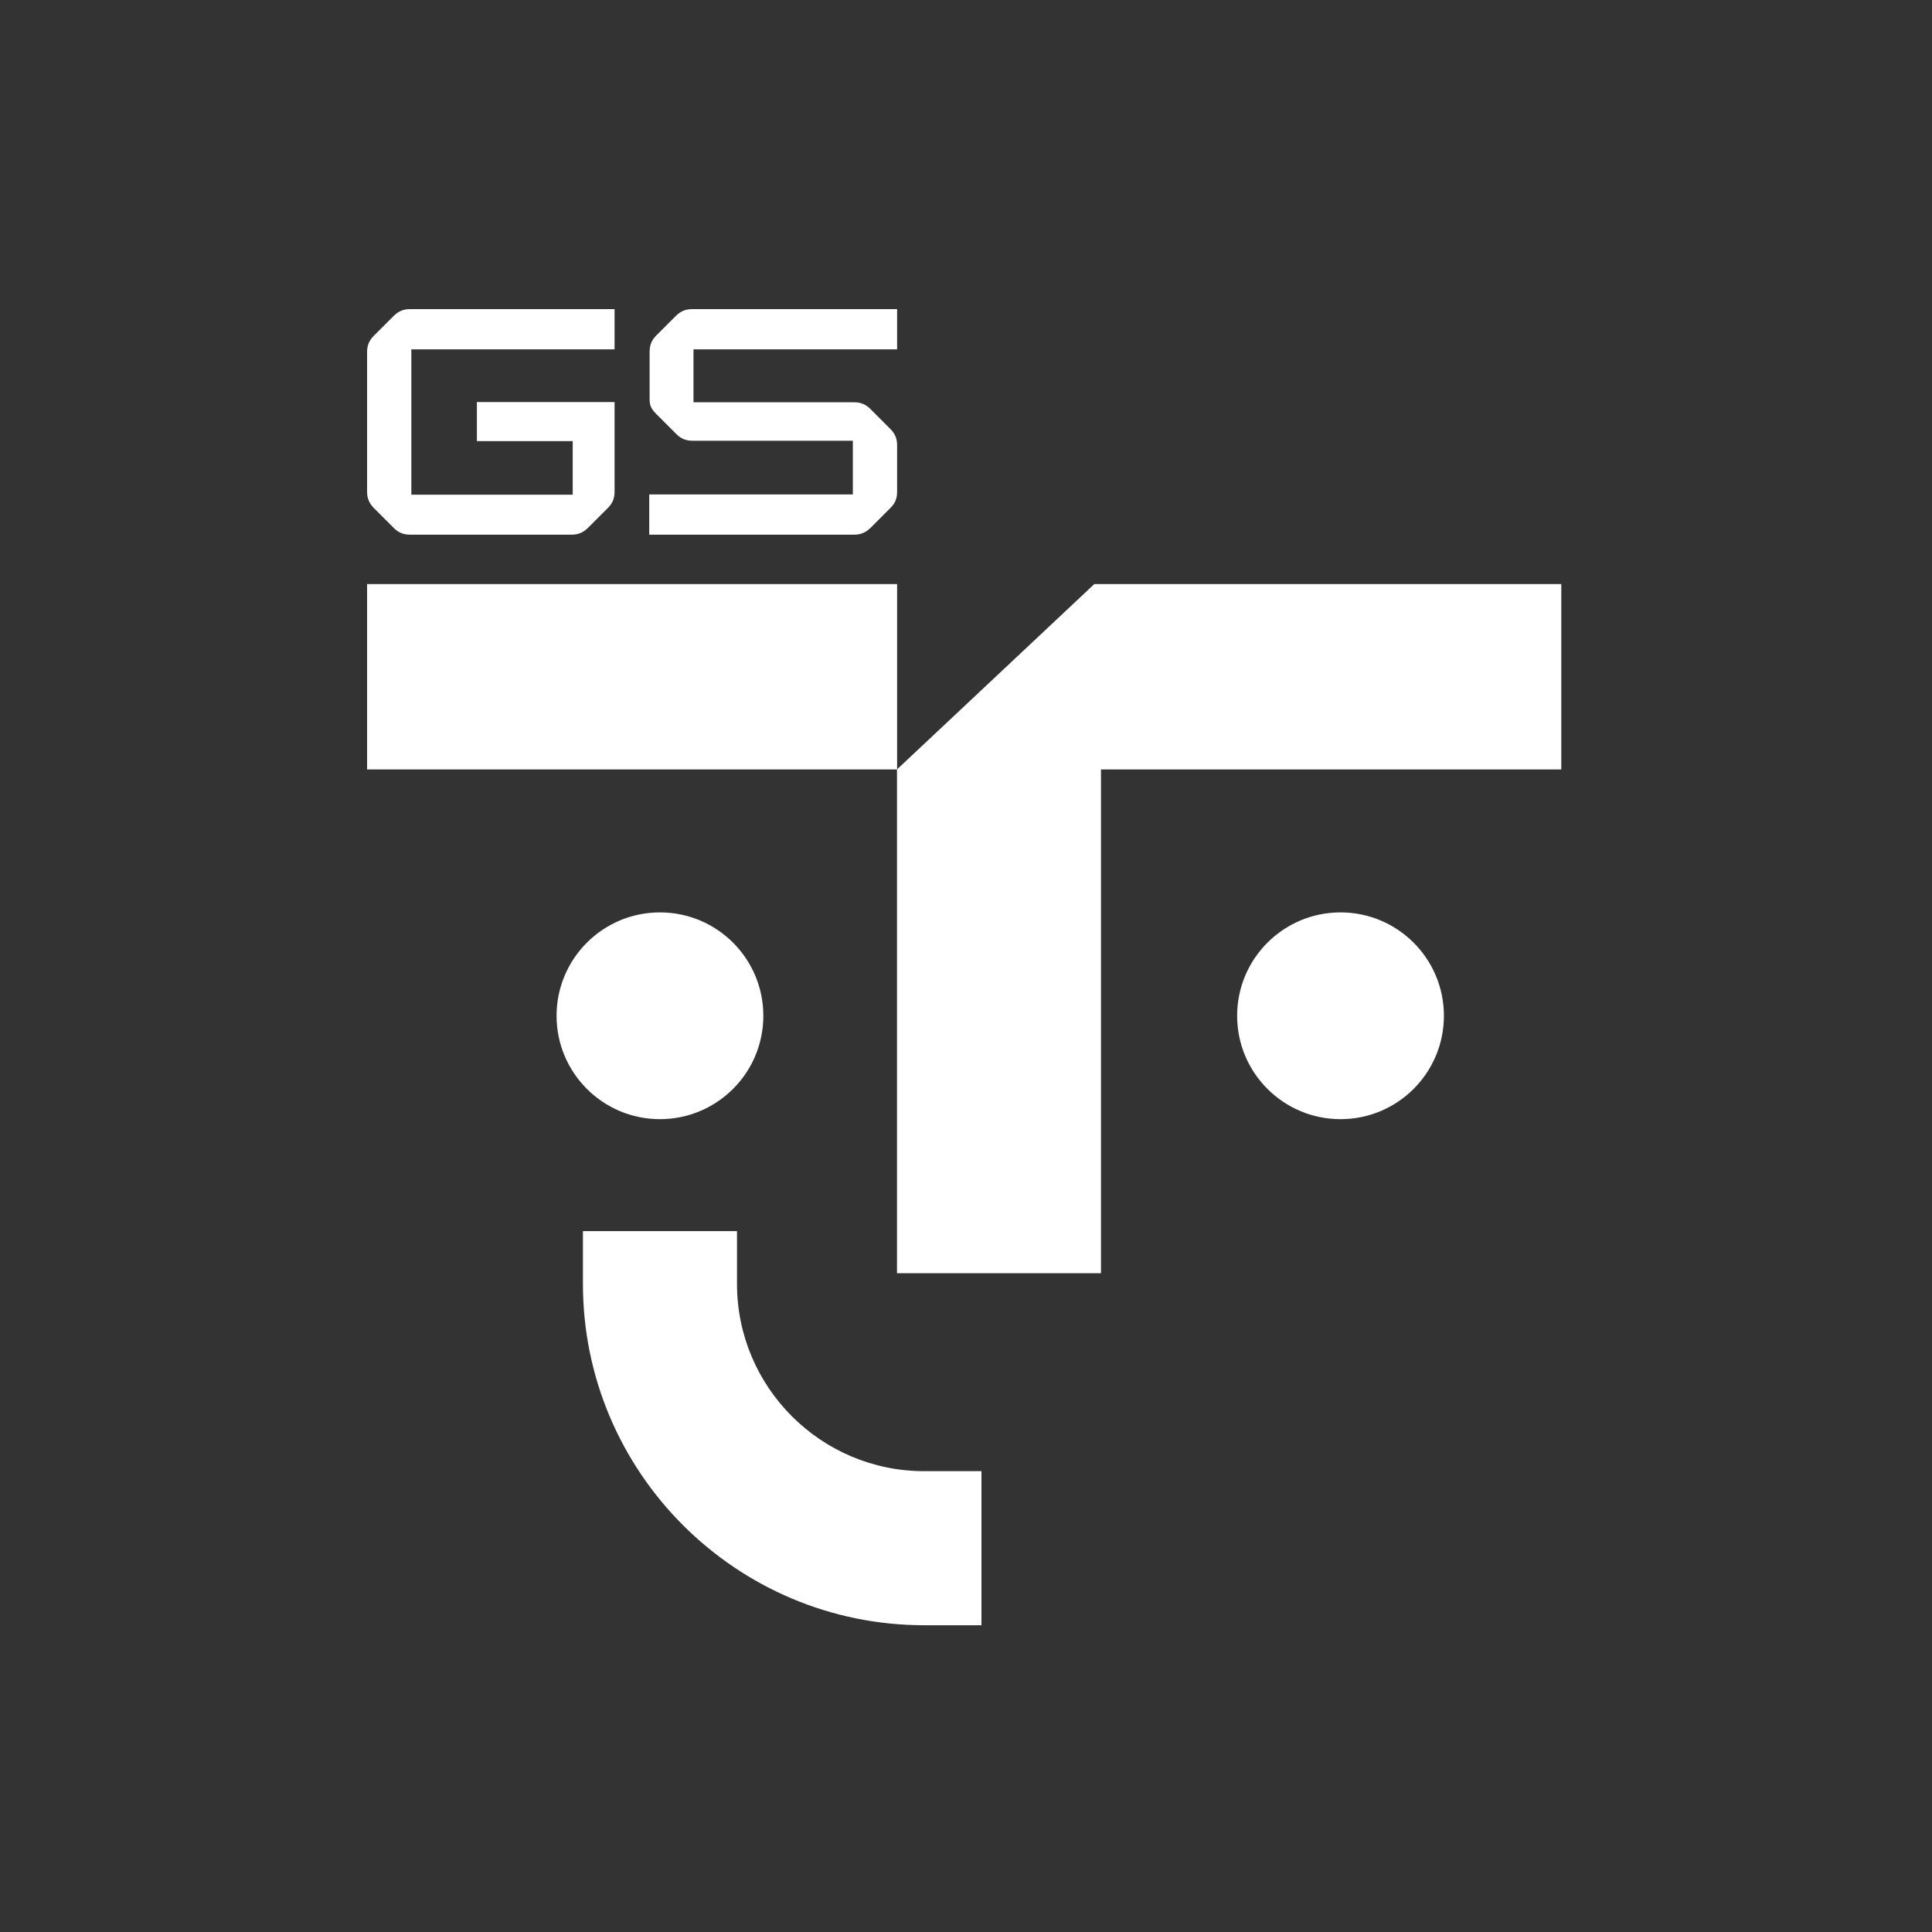
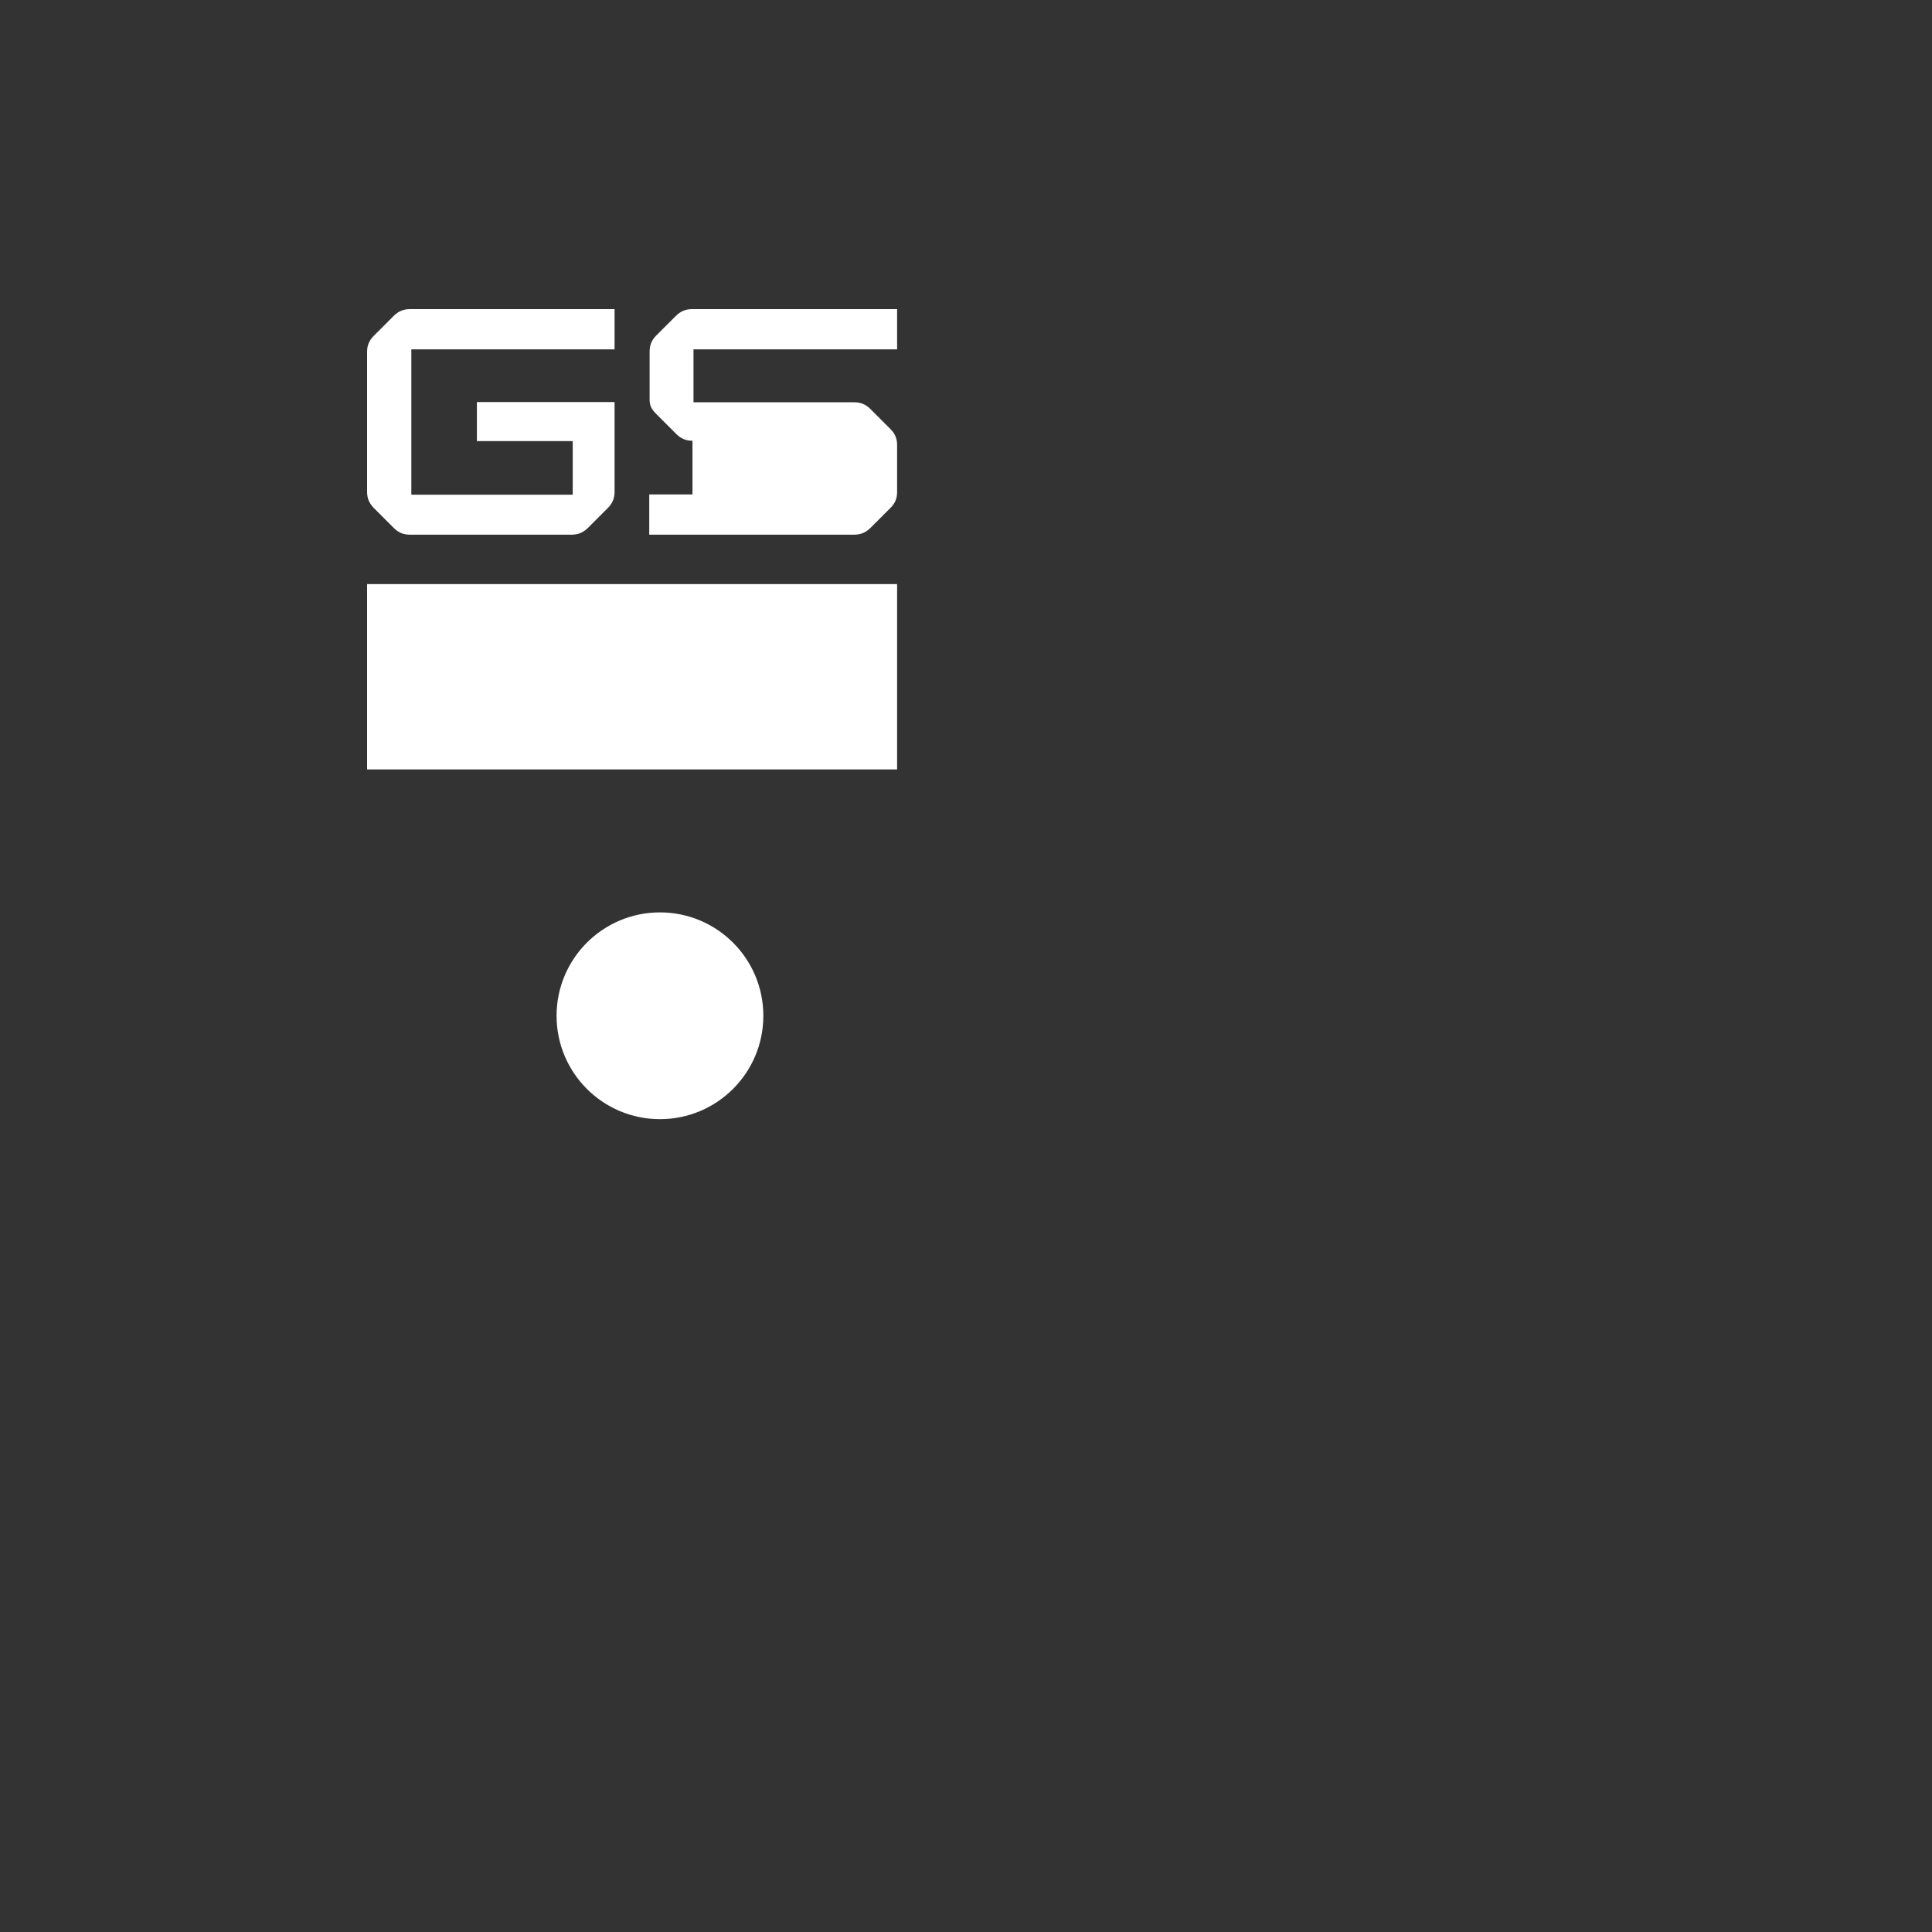
<svg xmlns="http://www.w3.org/2000/svg" width="200" height="200" viewBox="0 0 200 200" fill="none">
  <rect x="0" y="0" width="200" height="200" fill="#333333" stroke="none" />
  <mask id="mask0_2148_52" style="mask-type:luminance" maskUnits="userSpaceOnUse" x="0" y="0" width="200" height="200">
    <path d="M200 0H0V200H200V0Z" fill="white" />
  </mask>
  <g mask="url(#mask0_2148_52)">
    <path d="M49.368 45.665H59.287V51.212H42.581V36.164H63.62V32H42.437C41.785 32 41.263 32.209 40.767 32.692L38.692 34.767C38.209 35.25 38 35.772 38 36.424V50.912C38 51.564 38.209 52.086 38.692 52.582L40.767 54.657C41.25 55.14 41.772 55.349 42.437 55.349H59.182C59.835 55.349 60.357 55.14 60.853 54.657L62.928 52.582C63.411 52.099 63.62 51.577 63.62 50.912V41.619H49.368V45.639V45.665Z" fill="white" />
-     <path d="M69.976 32.692L67.9 34.767C67.418 35.25 67.248 35.811 67.248 36.424V41.358C67.248 42.011 67.457 42.376 67.94 42.859L70.015 44.934C70.498 45.417 71.02 45.626 71.685 45.626H88.287V51.186H67.209V55.349H88.431C89.083 55.349 89.605 55.14 90.101 54.657L92.176 52.582C92.659 52.099 92.868 51.616 92.868 50.912V46.069C92.868 45.417 92.659 44.895 92.176 44.412L90.101 42.337C89.618 41.854 89.096 41.645 88.431 41.645H71.79V36.164H92.868V32H71.646C70.994 32 70.472 32.209 69.976 32.692Z" fill="white" />
-     <path d="M76.294 132.914V127.445H60.345V132.914C60.345 152.399 76.189 168.244 95.675 168.244H101.6V152.295H95.675C84.986 152.295 76.294 143.603 76.294 132.914Z" fill="white" />
-     <path d="M113.281 60.465L92.856 79.651V131.804H113.973V79.651H161.623V60.465H113.281Z" fill="white" />
+     <path d="M69.976 32.692L67.9 34.767C67.418 35.25 67.248 35.811 67.248 36.424V41.358C67.248 42.011 67.457 42.376 67.94 42.859L70.015 44.934C70.498 45.417 71.02 45.626 71.685 45.626V51.186H67.209V55.349H88.431C89.083 55.349 89.605 55.14 90.101 54.657L92.176 52.582C92.659 52.099 92.868 51.616 92.868 50.912V46.069C92.868 45.417 92.659 44.895 92.176 44.412L90.101 42.337C89.618 41.854 89.096 41.645 88.431 41.645H71.79V36.164H92.868V32H71.646C70.994 32 70.472 32.209 69.976 32.692Z" fill="white" />
    <path d="M92.868 60.465H38V79.651H92.868V60.465Z" fill="white" />
    <path d="M68.319 115.855C74.229 115.855 79.021 111.064 79.021 105.153C79.021 99.243 74.229 94.451 68.319 94.451C62.408 94.451 57.616 99.243 57.616 105.153C57.616 111.064 62.408 115.855 68.319 115.855Z" fill="white" />
-     <path d="M138.771 115.855C144.681 115.855 149.473 111.064 149.473 105.153C149.473 99.243 144.681 94.451 138.771 94.451C132.86 94.451 128.068 99.243 128.068 105.153C128.068 111.064 132.86 115.855 138.771 115.855Z" fill="white" />
  </g>
</svg>